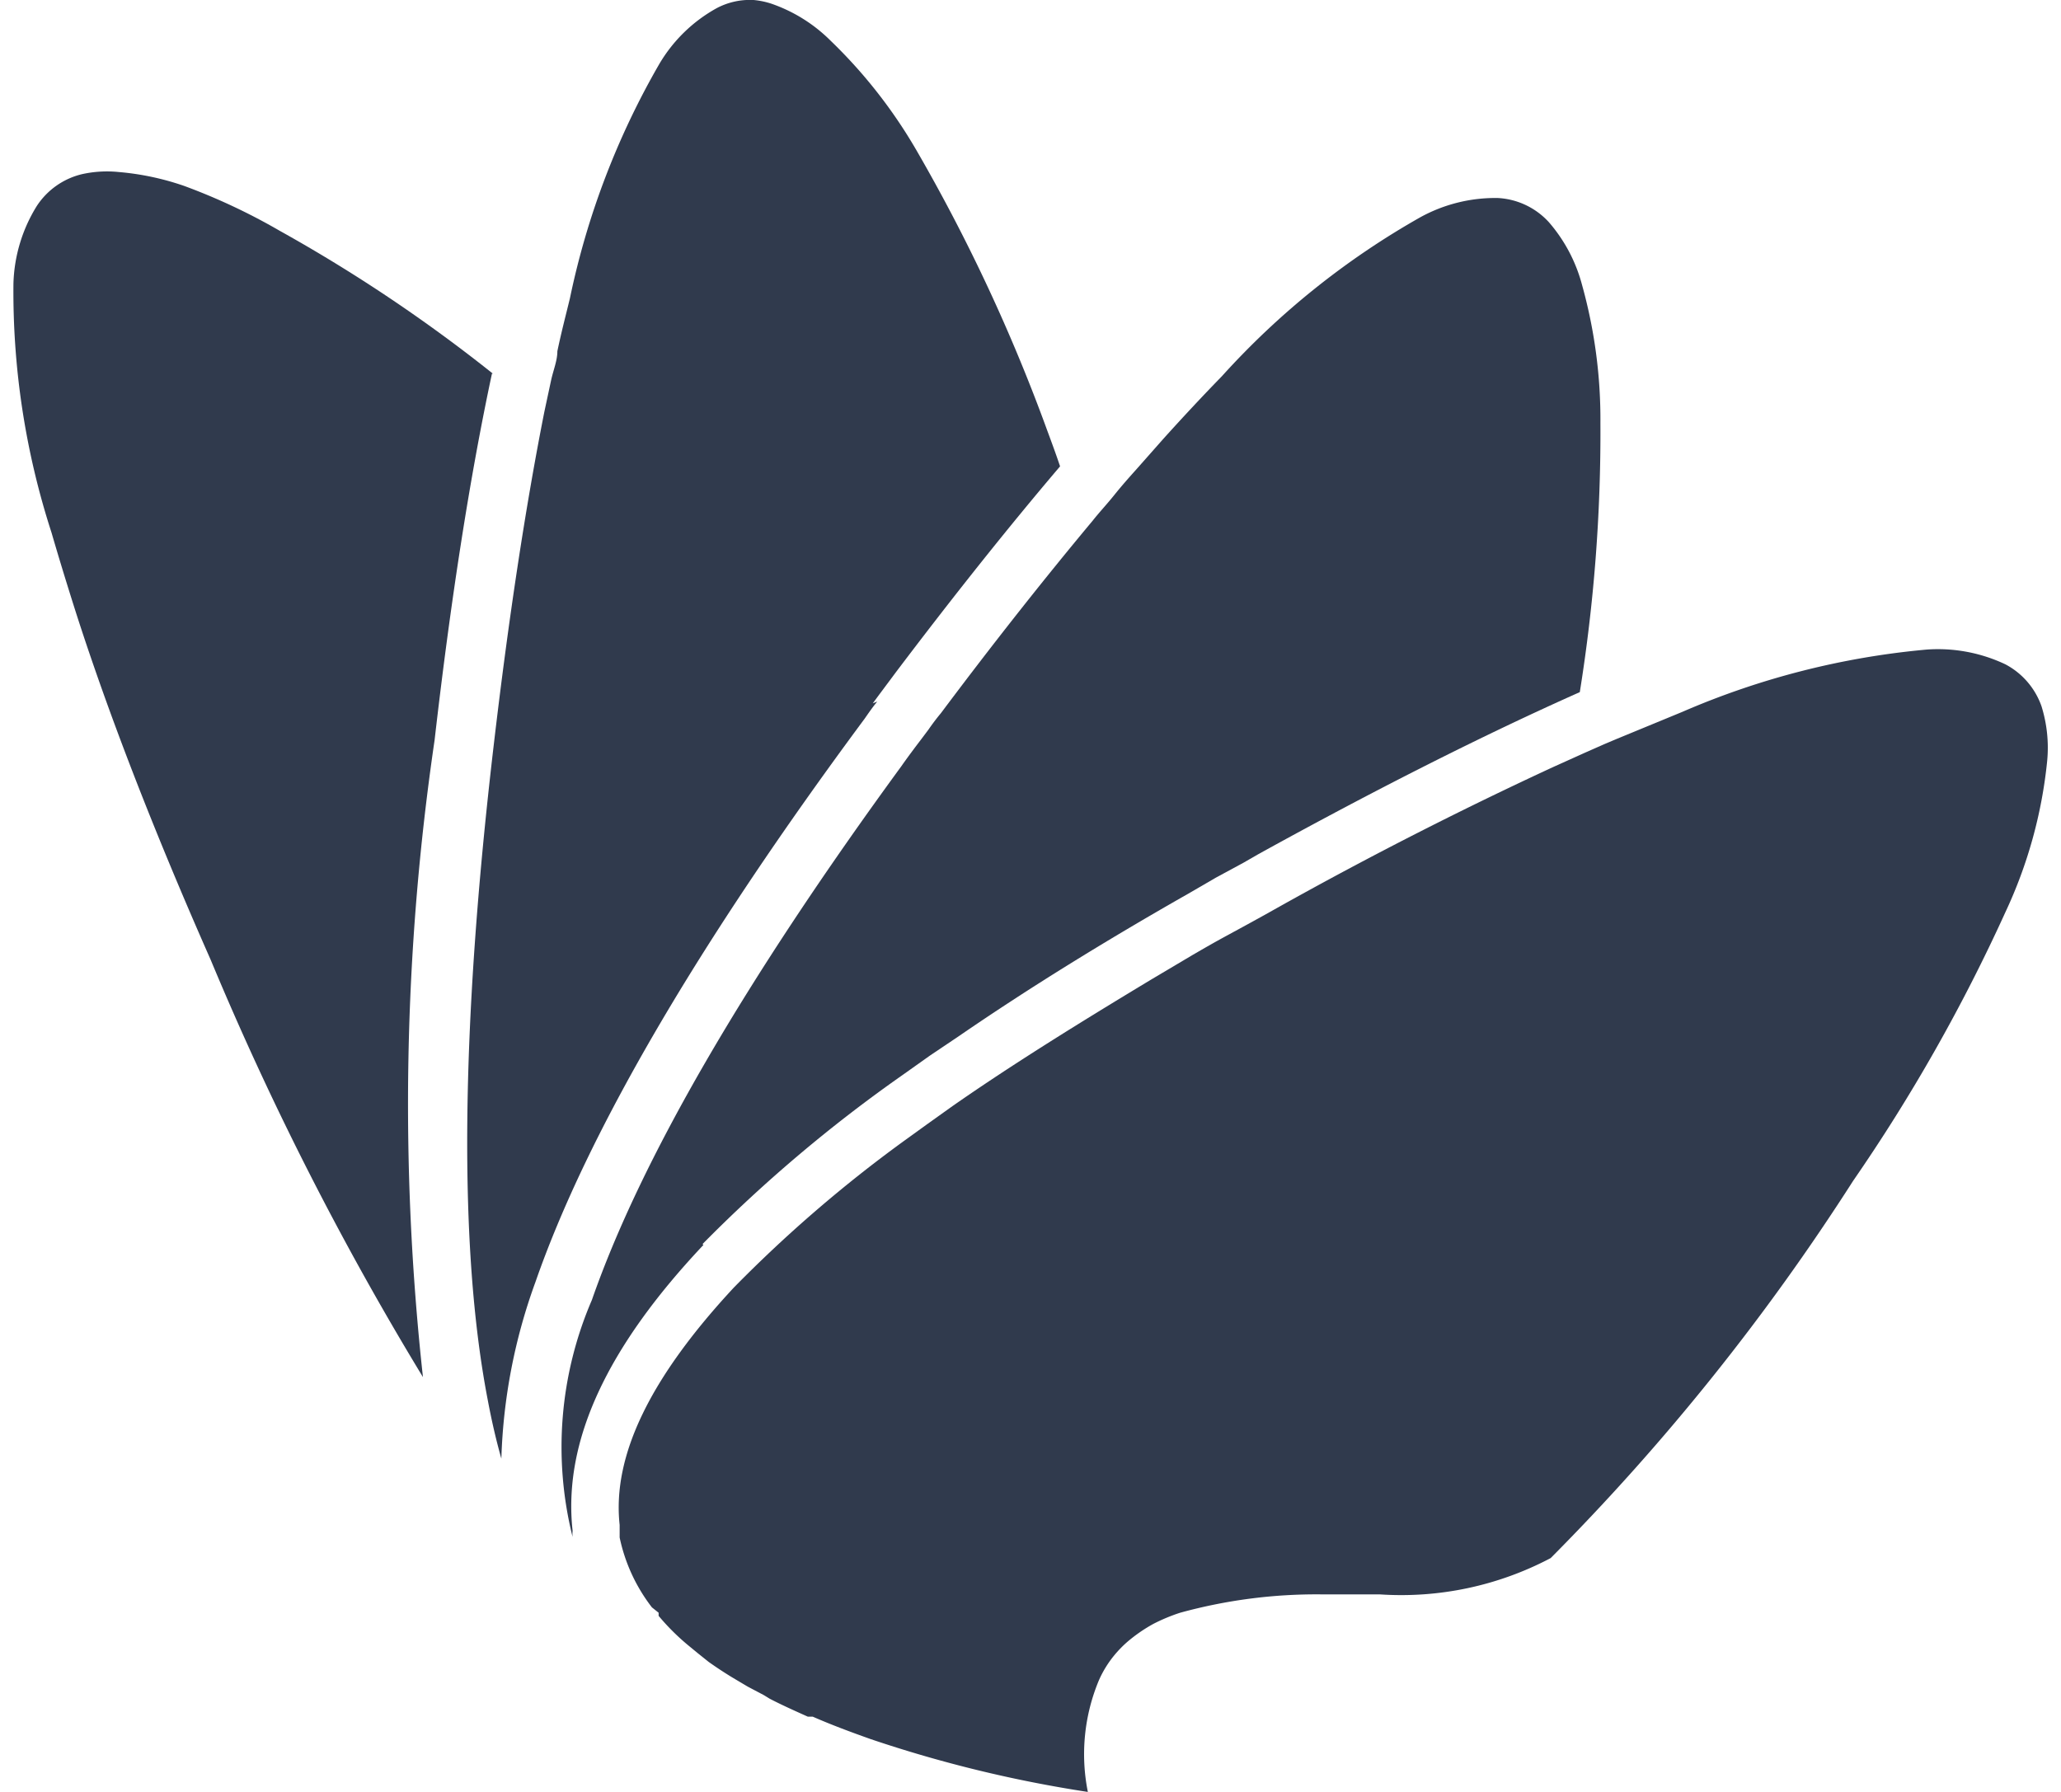
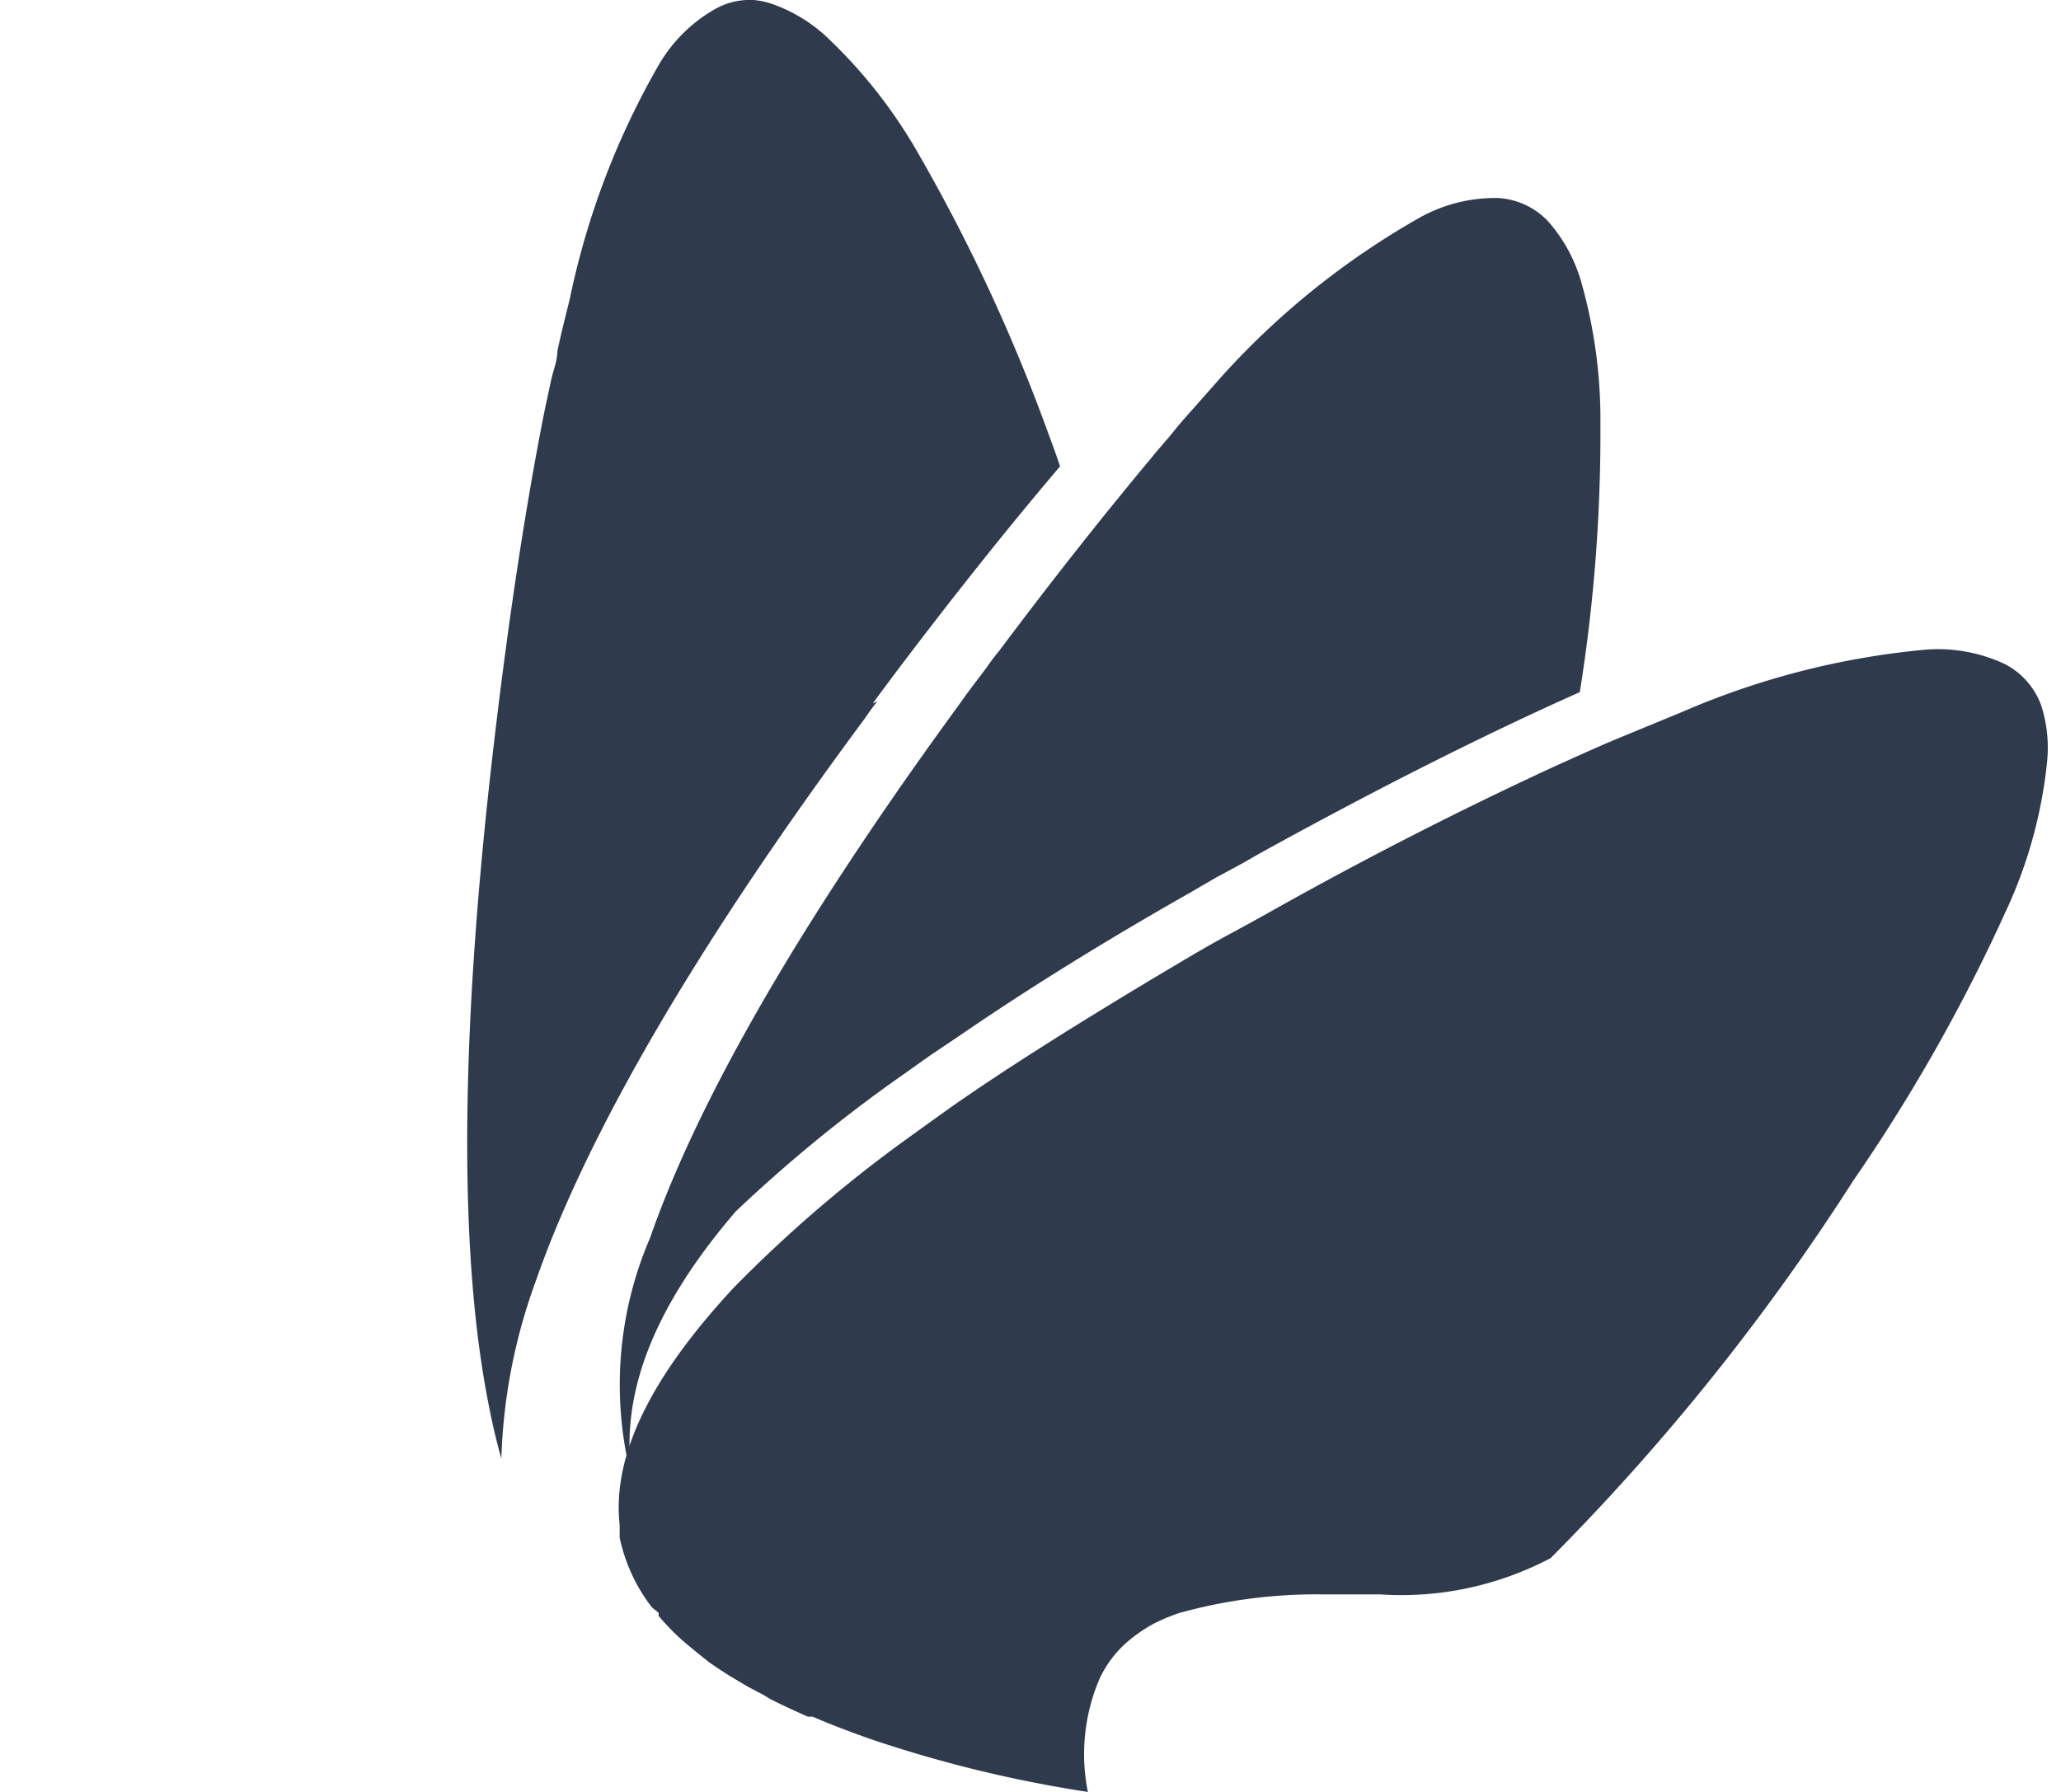
<svg xmlns="http://www.w3.org/2000/svg" width="46" height="40" viewBox="0 0 46 40">
-   <path d="M15.68,27.77A32.33,32.33,0,0,1,20.14,24l.62-.44.64-.43q2.27-1.56,5.12-3.18l.62-.36.61-.33.33-.19c2.68-1.48,5.09-2.69,7.18-3.62a36.58,36.58,0,0,0,.46-6,11.17,11.17,0,0,0-.41-3.09,3.5,3.5,0,0,0-.74-1.4,1.66,1.66,0,0,0-1.14-.54h0a3.47,3.47,0,0,0-1.73.43,17.71,17.71,0,0,0-4.43,3.55c-.4.41-.84.88-1.3,1.39l-.61.69c-.17.19-.33.37-.49.57s-.33.38-.48.57c-1.06,1.27-2.2,2.71-3.39,4.3-.1.12-.19.24-.28.37l-.15.2c-.16.21-.31.41-.45.61-3.5,4.79-5.82,8.79-6.91,11.92a8.29,8.29,0,0,0-.43,5.29.68.68,0,0,1,0-.14c-.22-2,.77-4.1,2.92-6.38" style="fill:#303a4d" />
-   <path d="M11,8.34A34.79,34.79,0,0,0,6.24,5.15a13.69,13.69,0,0,0-2.13-1,6,6,0,0,0-1.46-.31,2.57,2.57,0,0,0-.83.05,1.67,1.67,0,0,0-1,.71A3.46,3.46,0,0,0,.3,6.33a17.45,17.45,0,0,0,.85,5.56c.16.55.34,1.14.55,1.8.71,2.21,1.71,4.81,3,7.73a69.16,69.16,0,0,0,4.74,9.32,55.94,55.94,0,0,1,.26-14.22c.36-3.14.79-5.89,1.28-8.18" style="fill:#303a4d" />
+   <path d="M15.68,27.77A32.33,32.33,0,0,1,20.14,24l.62-.44.64-.43q2.27-1.56,5.12-3.18l.62-.36.61-.33.33-.19c2.68-1.48,5.09-2.69,7.18-3.62a36.58,36.58,0,0,0,.46-6,11.17,11.17,0,0,0-.41-3.09,3.5,3.5,0,0,0-.74-1.4,1.66,1.66,0,0,0-1.14-.54h0a3.47,3.47,0,0,0-1.73.43,17.71,17.71,0,0,0-4.43,3.55l-.61.69c-.17.19-.33.37-.49.57s-.33.38-.48.57c-1.06,1.27-2.2,2.71-3.39,4.3-.1.12-.19.24-.28.37l-.15.2c-.16.21-.31.41-.45.61-3.5,4.79-5.82,8.79-6.91,11.92a8.29,8.29,0,0,0-.43,5.29.68.68,0,0,1,0-.14c-.22-2,.77-4.1,2.92-6.38" style="fill:#303a4d" />
  <path d="M19.48,15.7l.11-.15L20,15q1.95-2.58,3.66-4.59c-.09-.27-.19-.54-.29-.81a39.29,39.29,0,0,0-2.93-6.27A11.17,11.17,0,0,0,18.54.91,3.48,3.48,0,0,0,17.21.08,1.8,1.8,0,0,0,16.82,0,1.59,1.59,0,0,0,16,.18a3.39,3.39,0,0,0-1.28,1.24,17.63,17.63,0,0,0-2,5.24c-.09.37-.19.75-.28,1.18,0,.21-.09.42-.14.65,0,0,0,0,0,0l-.15.7c-.42,2.12-.8,4.62-1.13,7.44-.74,6.31-.79,11.24-.13,14.64q.13.69.3,1.29a12.58,12.58,0,0,1,.76-3.94c1.15-3.31,3.62-7.55,7.35-12.58.09-.13.18-.26.28-.38" style="fill:#303a4d" />
  <path d="M45.57,15.78a1.69,1.69,0,0,0-.81-.95A3.51,3.51,0,0,0,43,14.5a17.71,17.71,0,0,0-5.45,1.39l-1.48.61-.26.11-.43.19-.71.32c-1.86.86-4,1.93-6.26,3.2-.32.18-.65.36-1,.55s-.52.29-.78.44l-.91.54c-1.66,1-3.14,1.92-4.46,2.84l-.56.4-.54.39a30.08,30.08,0,0,0-3.78,3.26c-1.86,2-2.72,3.75-2.55,5.3,0,.09,0,.18,0,.28a3.84,3.84,0,0,0,.72,1.56l.15.12v.07a5.08,5.08,0,0,0,.7.69l.17.14.25.2h0c.17.12.35.24.55.36l.32.19.36.19.13.08c.27.14.56.27.85.4l.11,0c.41.18.84.34,1.29.5A28.55,28.55,0,0,0,24.28,40a4.28,4.28,0,0,1,.25-2.5,2.4,2.4,0,0,1,.34-.55,2.57,2.57,0,0,1,.28-.29,3.45,3.45,0,0,1,.59-.41h0a4,4,0,0,1,.6-.25,11.47,11.47,0,0,1,3.14-.41l.65,0h.66a7.14,7.14,0,0,0,3.82-.81,50.67,50.67,0,0,0,6.75-8.42,38.87,38.87,0,0,0,3.4-6A10.38,10.38,0,0,0,45.69,17a3.11,3.11,0,0,0-.13-1.25M17.89,37.73h0" style="fill:#303a4d" />
</svg>